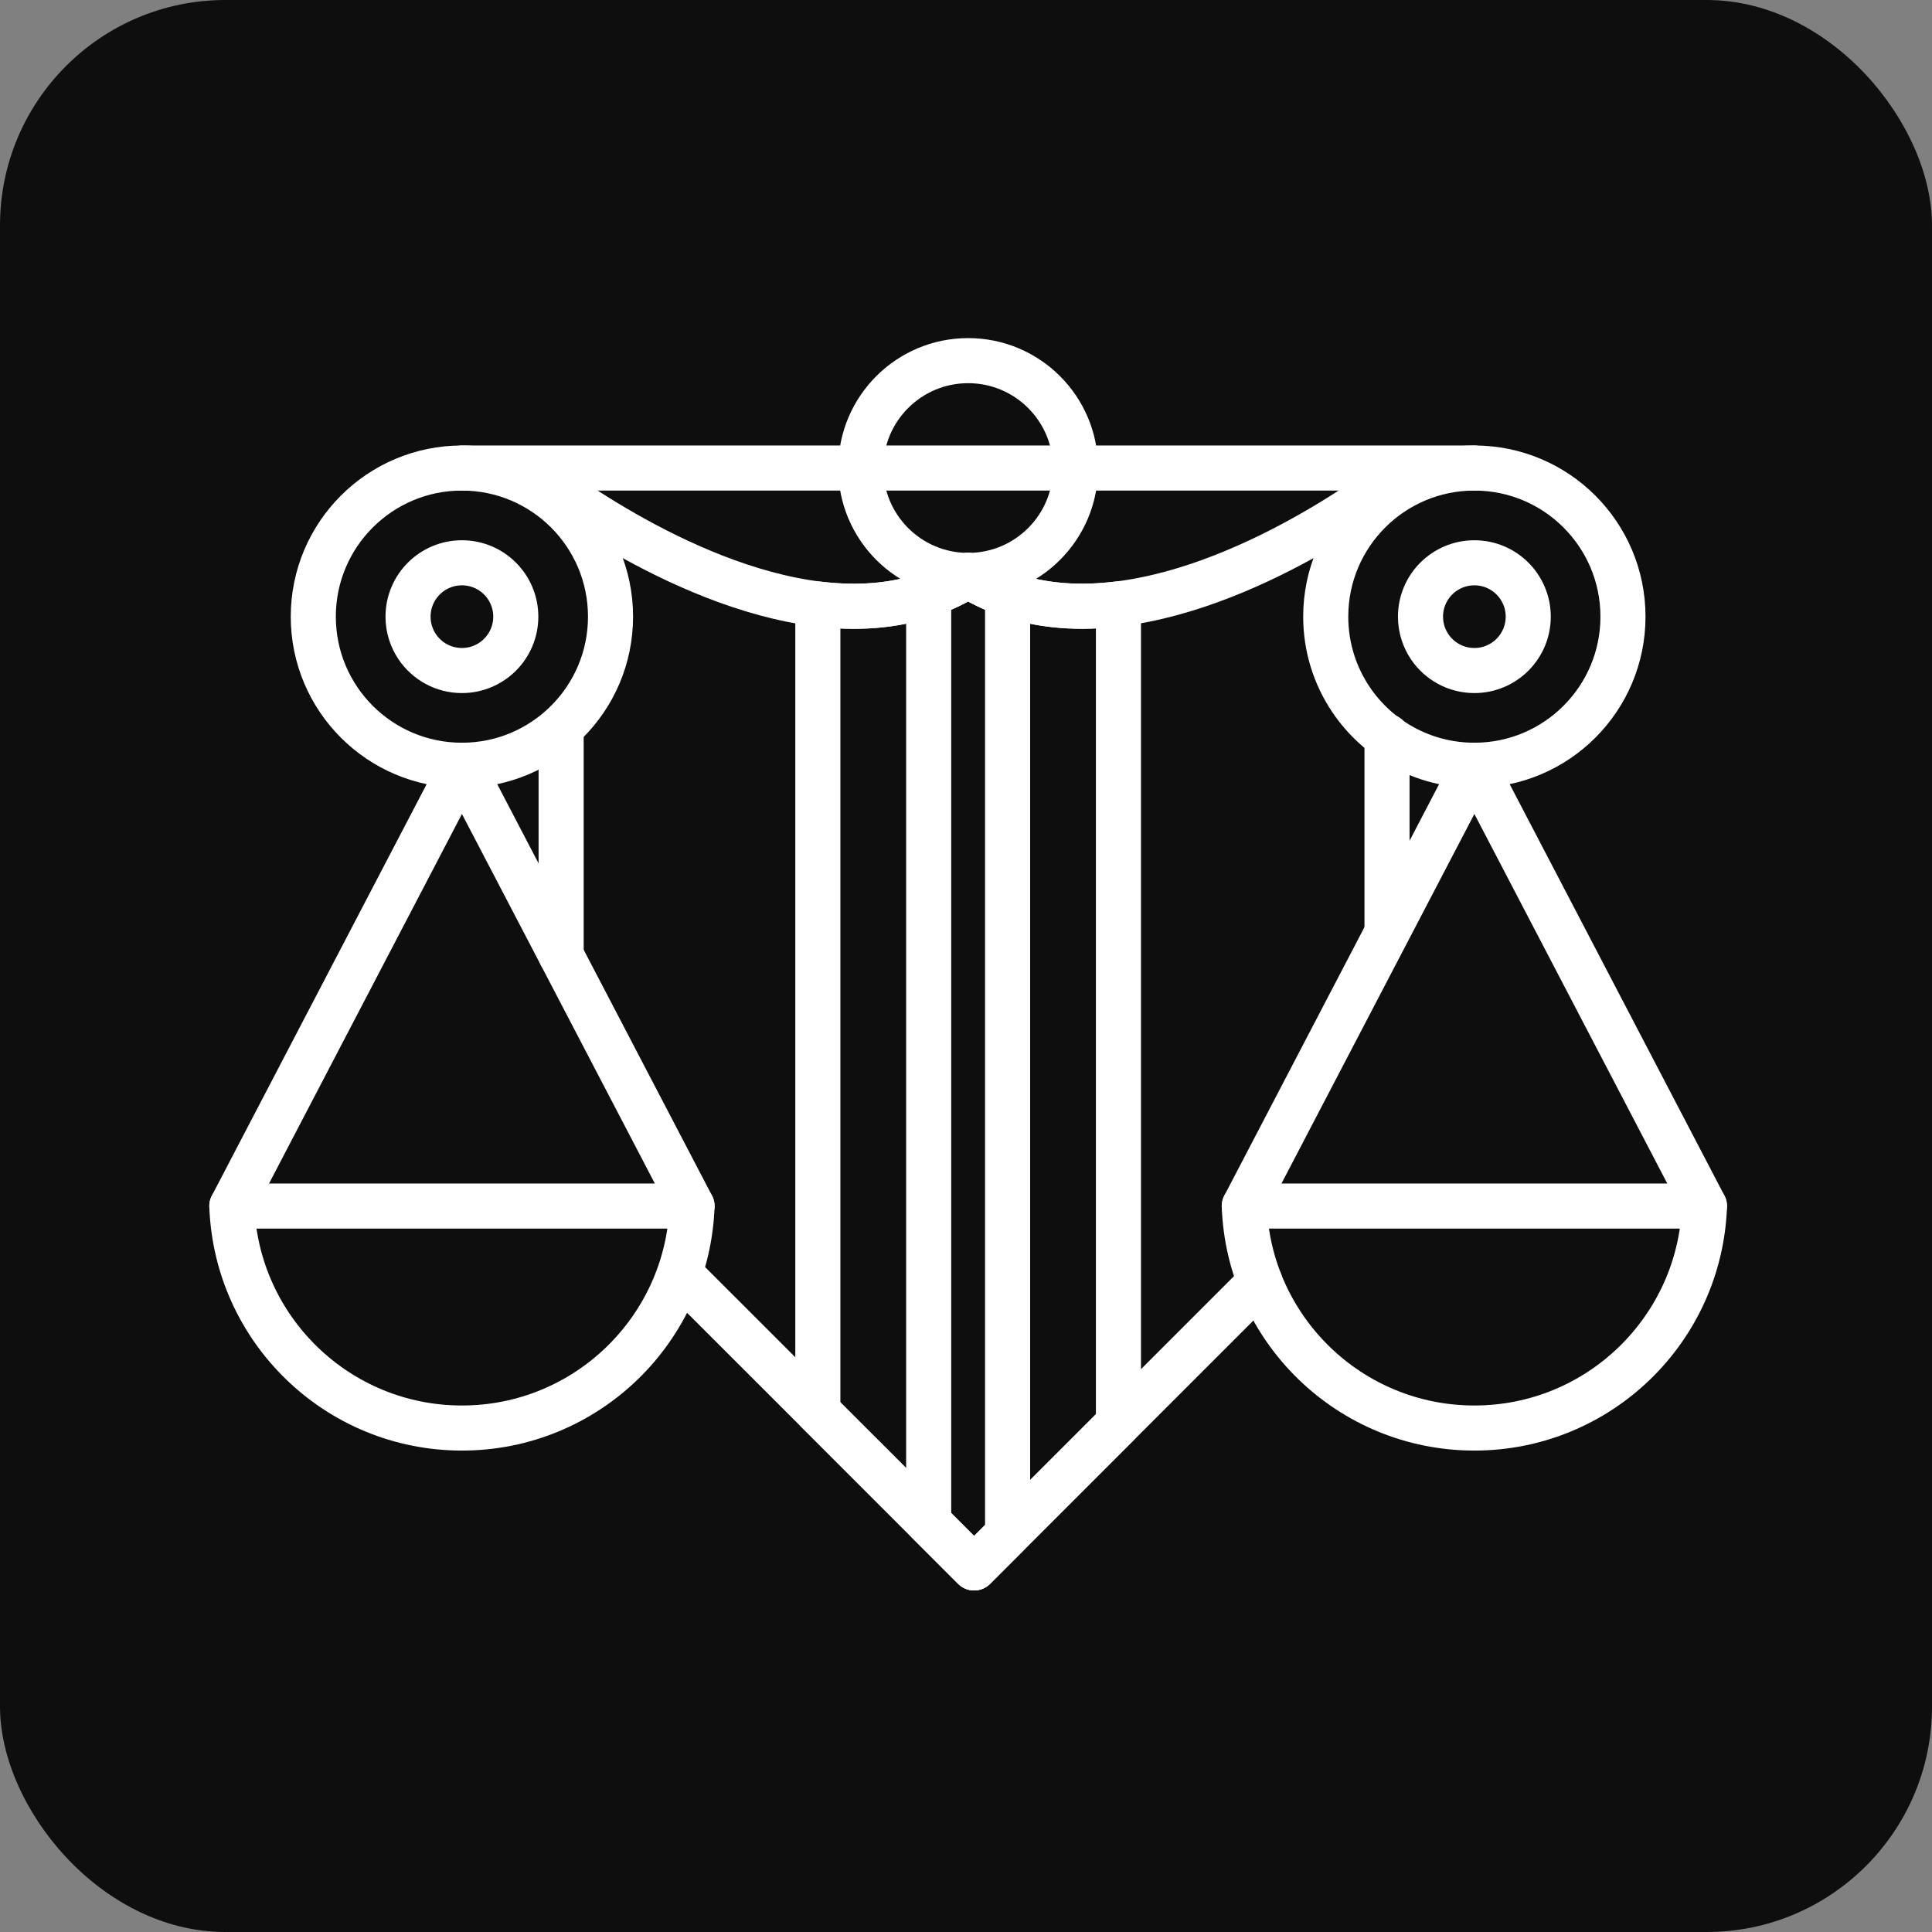
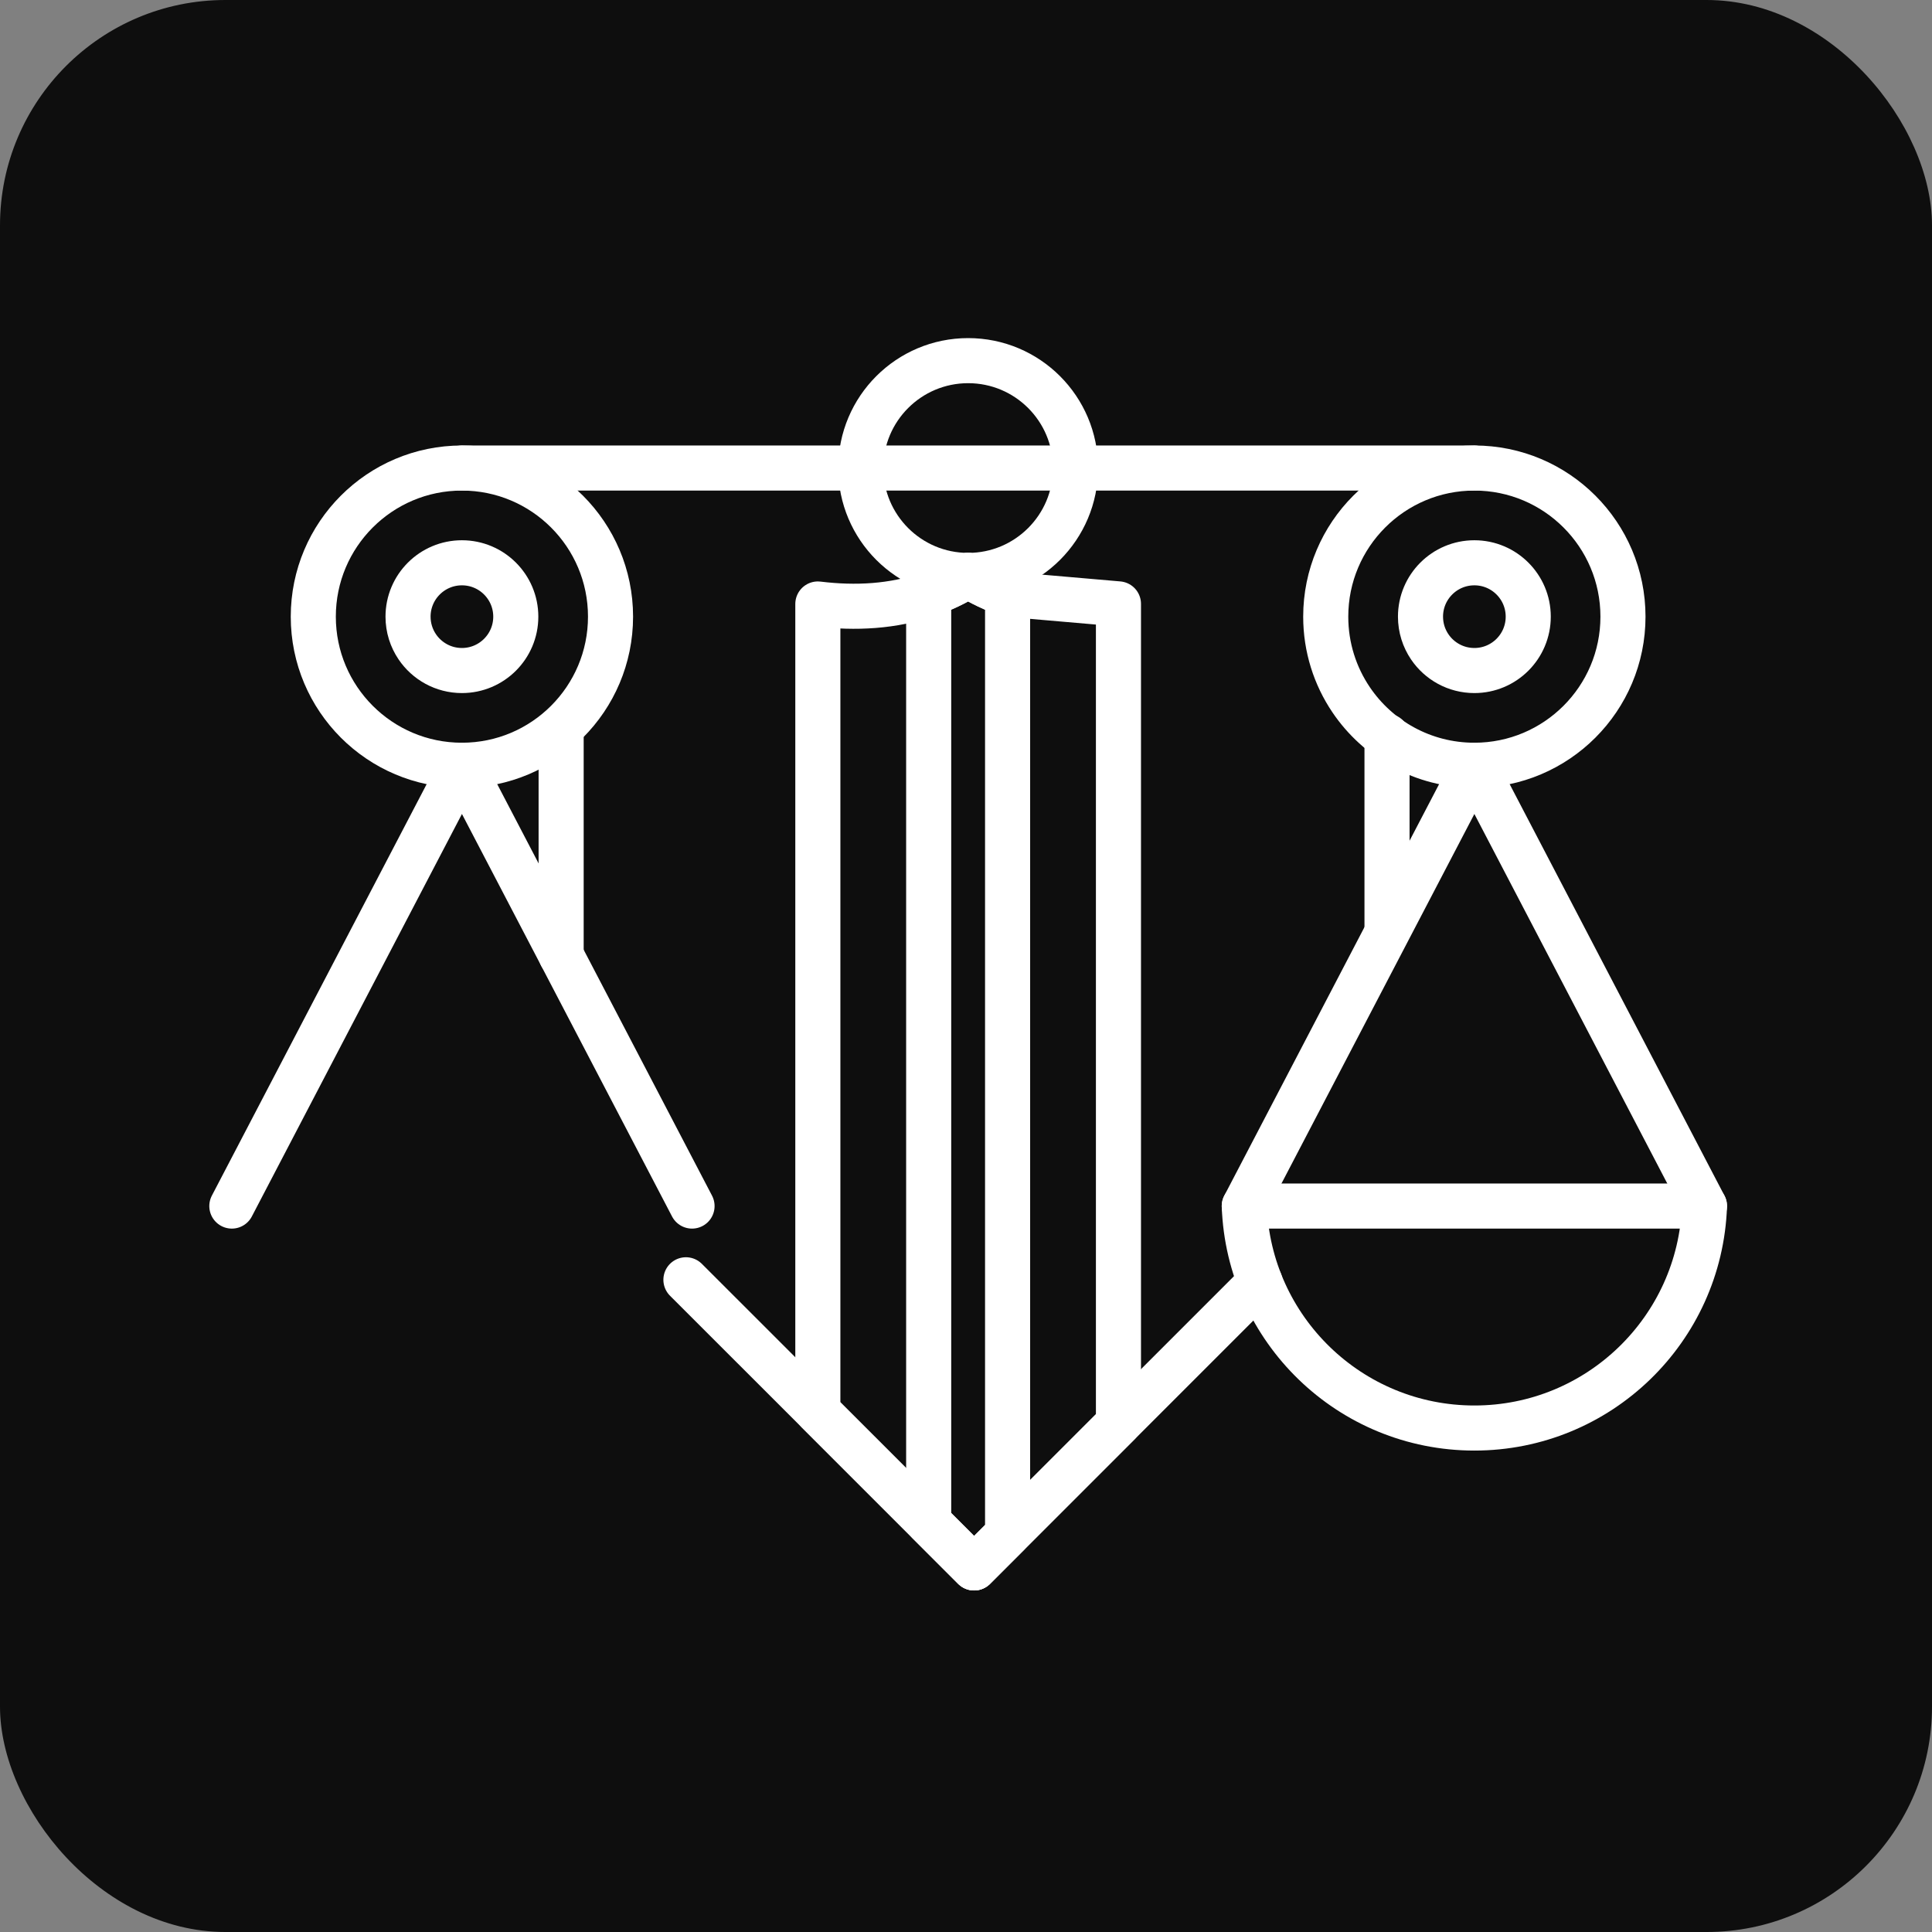
<svg xmlns="http://www.w3.org/2000/svg" width="300" height="300" viewBox="0 0 300 300" fill="none">
  <rect x="0" y="0" width="300" height="300" fill="#808080" stroke="none" />
  <rect width="300" height="300" rx="35" fill="#0E0E0E" />
  <path d="M71.726 118.83C84.471 118.83 94.803 108.498 94.803 95.753C94.803 83.008 84.471 72.676 71.726 72.676C58.98 72.676 48.648 83.008 48.648 95.753C48.648 108.498 58.98 118.83 71.726 118.83Z" stroke="white" stroke-width="7" stroke-miterlimit="10" stroke-linecap="round" stroke-linejoin="round" />
  <path d="M209.801 108.656C207.313 104.973 205.859 100.533 205.859 95.753C205.859 83.008 216.191 72.676 228.937 72.676C241.682 72.676 252.014 83.008 252.014 95.753C252.014 108.498 241.682 118.83 228.937 118.83C220.971 118.83 213.948 114.794 209.801 108.656Z" stroke="white" stroke-width="7" stroke-miterlimit="10" stroke-linecap="round" stroke-linejoin="round" />
  <path d="M222.003 100.432C221.101 99.097 220.574 97.487 220.574 95.754C220.574 91.134 224.319 87.39 228.939 87.39C233.559 87.39 237.304 91.135 237.304 95.754C237.304 100.375 233.558 104.119 228.939 104.119C226.052 104.119 223.506 102.657 222.003 100.432Z" stroke="white" stroke-width="7" stroke-miterlimit="10" stroke-linecap="round" stroke-linejoin="round" />
  <path d="M64.79 100.432C63.888 99.097 63.361 97.487 63.361 95.754C63.361 91.134 67.107 87.39 71.726 87.39C76.346 87.39 80.091 91.135 80.091 95.754C80.091 100.375 76.345 104.119 71.726 104.119C68.839 104.119 66.293 102.657 64.79 100.432Z" stroke="white" stroke-width="7" stroke-miterlimit="10" stroke-linecap="round" stroke-linejoin="round" />
  <path d="M71.728 72.676H228.94" stroke="white" stroke-width="7" stroke-miterlimit="10" stroke-linecap="round" stroke-linejoin="round" />
-   <path d="M217.261 73.834C217.261 73.834 195.688 91.063 173.673 93.774C167.84 94.503 161.975 94.201 156.459 92.284C154.352 91.555 152.307 90.588 150.325 89.352C148.36 90.588 146.299 91.555 144.207 92.268C138.708 94.201 132.842 94.503 126.994 93.79C104.995 91.064 83.406 73.834 83.406 73.834" stroke="white" stroke-width="7" stroke-miterlimit="10" stroke-linecap="round" stroke-linejoin="round" />
-   <path d="M173.673 93.77V221.048L151.261 243.46L126.994 219.193V93.786C132.843 94.499 138.707 94.198 144.207 92.264C146.3 91.551 148.36 90.584 150.325 89.348C152.307 90.584 154.351 91.551 156.459 92.28C161.976 94.198 167.84 94.499 173.673 93.77Z" stroke="white" stroke-width="7" stroke-miterlimit="10" stroke-linecap="round" stroke-linejoin="round" />
+   <path d="M173.673 93.77V221.048L151.261 243.46L126.994 219.193V93.786C132.843 94.499 138.707 94.198 144.207 92.264C146.3 91.551 148.36 90.584 150.325 89.348C152.307 90.584 154.351 91.551 156.459 92.28Z" stroke="white" stroke-width="7" stroke-miterlimit="10" stroke-linecap="round" stroke-linejoin="round" />
  <path d="M156.458 92.283V238.264L151.259 243.463L144.205 236.41V92.268C146.298 91.555 148.358 90.588 150.323 89.352C152.305 90.587 154.35 91.554 156.458 92.283Z" stroke="white" stroke-width="7" stroke-miterlimit="10" stroke-linecap="round" stroke-linejoin="round" />
  <path d="M150.334 89.352C159.544 89.352 167.01 81.886 167.01 72.676C167.01 63.466 159.544 56 150.334 56C141.124 56 133.658 63.466 133.658 72.676C133.658 81.886 141.124 89.352 150.334 89.352Z" stroke="white" stroke-width="7" stroke-miterlimit="10" stroke-linecap="round" stroke-linejoin="round" />
  <path d="M215.375 143.965V114.332" stroke="white" stroke-width="7" stroke-miterlimit="10" stroke-linecap="round" stroke-linejoin="round" />
  <path d="M106.51 198.724L126.993 219.199L144.207 236.413L151.26 243.466L156.459 238.267L173.672 221.054L195.656 199.07" stroke="white" stroke-width="7" stroke-miterlimit="10" stroke-linecap="round" stroke-linejoin="round" />
  <path d="M87.133 114.332V148.339" stroke="white" stroke-width="7" stroke-miterlimit="10" stroke-linecap="round" stroke-linejoin="round" />
-   <path d="M36 187.276C36.683 206.426 52.413 221.744 71.73 221.744C91.047 221.744 106.777 206.426 107.46 187.276H36Z" stroke="white" stroke-width="7" stroke-miterlimit="10" stroke-linecap="round" stroke-linejoin="round" />
  <path d="M36 187.277L71.73 118.831L107.46 187.277" stroke="white" stroke-width="7" stroke-miterlimit="10" stroke-linecap="round" stroke-linejoin="round" />
  <path d="M193.211 187.276C193.894 206.426 209.624 221.744 228.941 221.744C248.258 221.744 263.988 206.426 264.671 187.276H193.211Z" stroke="white" stroke-width="7" stroke-miterlimit="10" stroke-linecap="round" stroke-linejoin="round" />
  <path d="M193.211 187.277L228.941 118.831L264.671 187.277" stroke="white" stroke-width="7" stroke-miterlimit="10" stroke-linecap="round" stroke-linejoin="round" />
</svg>